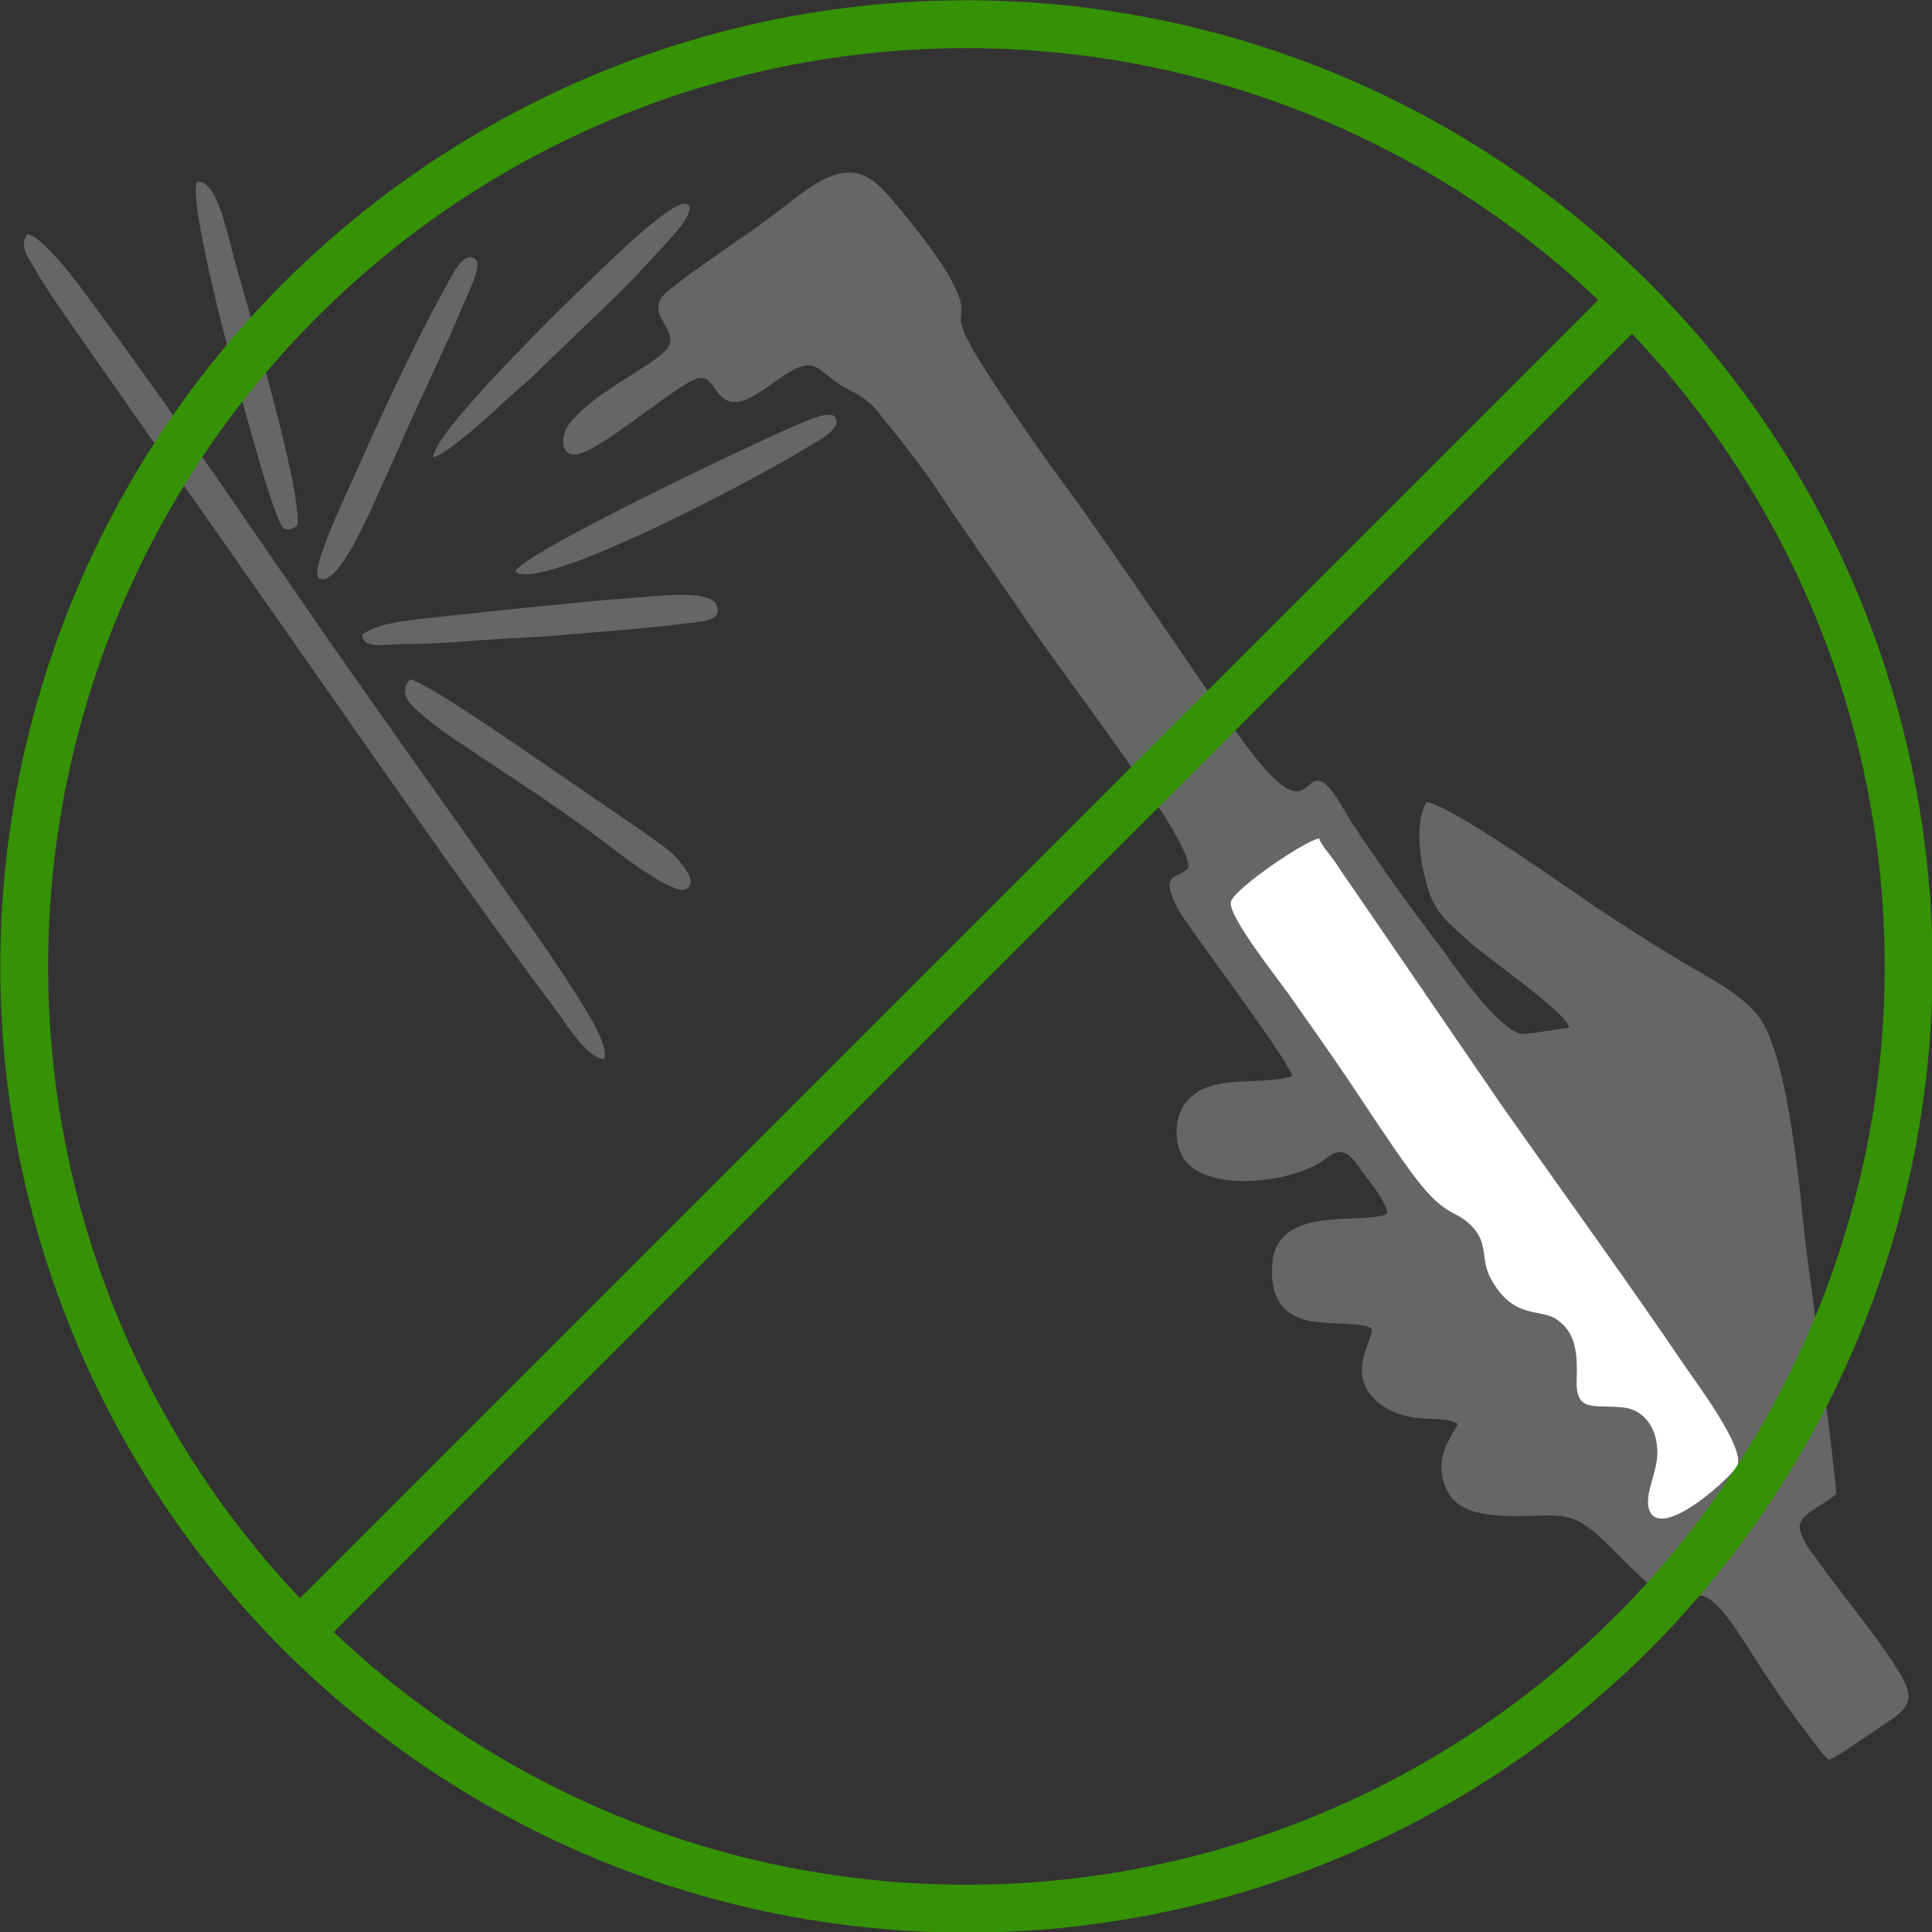
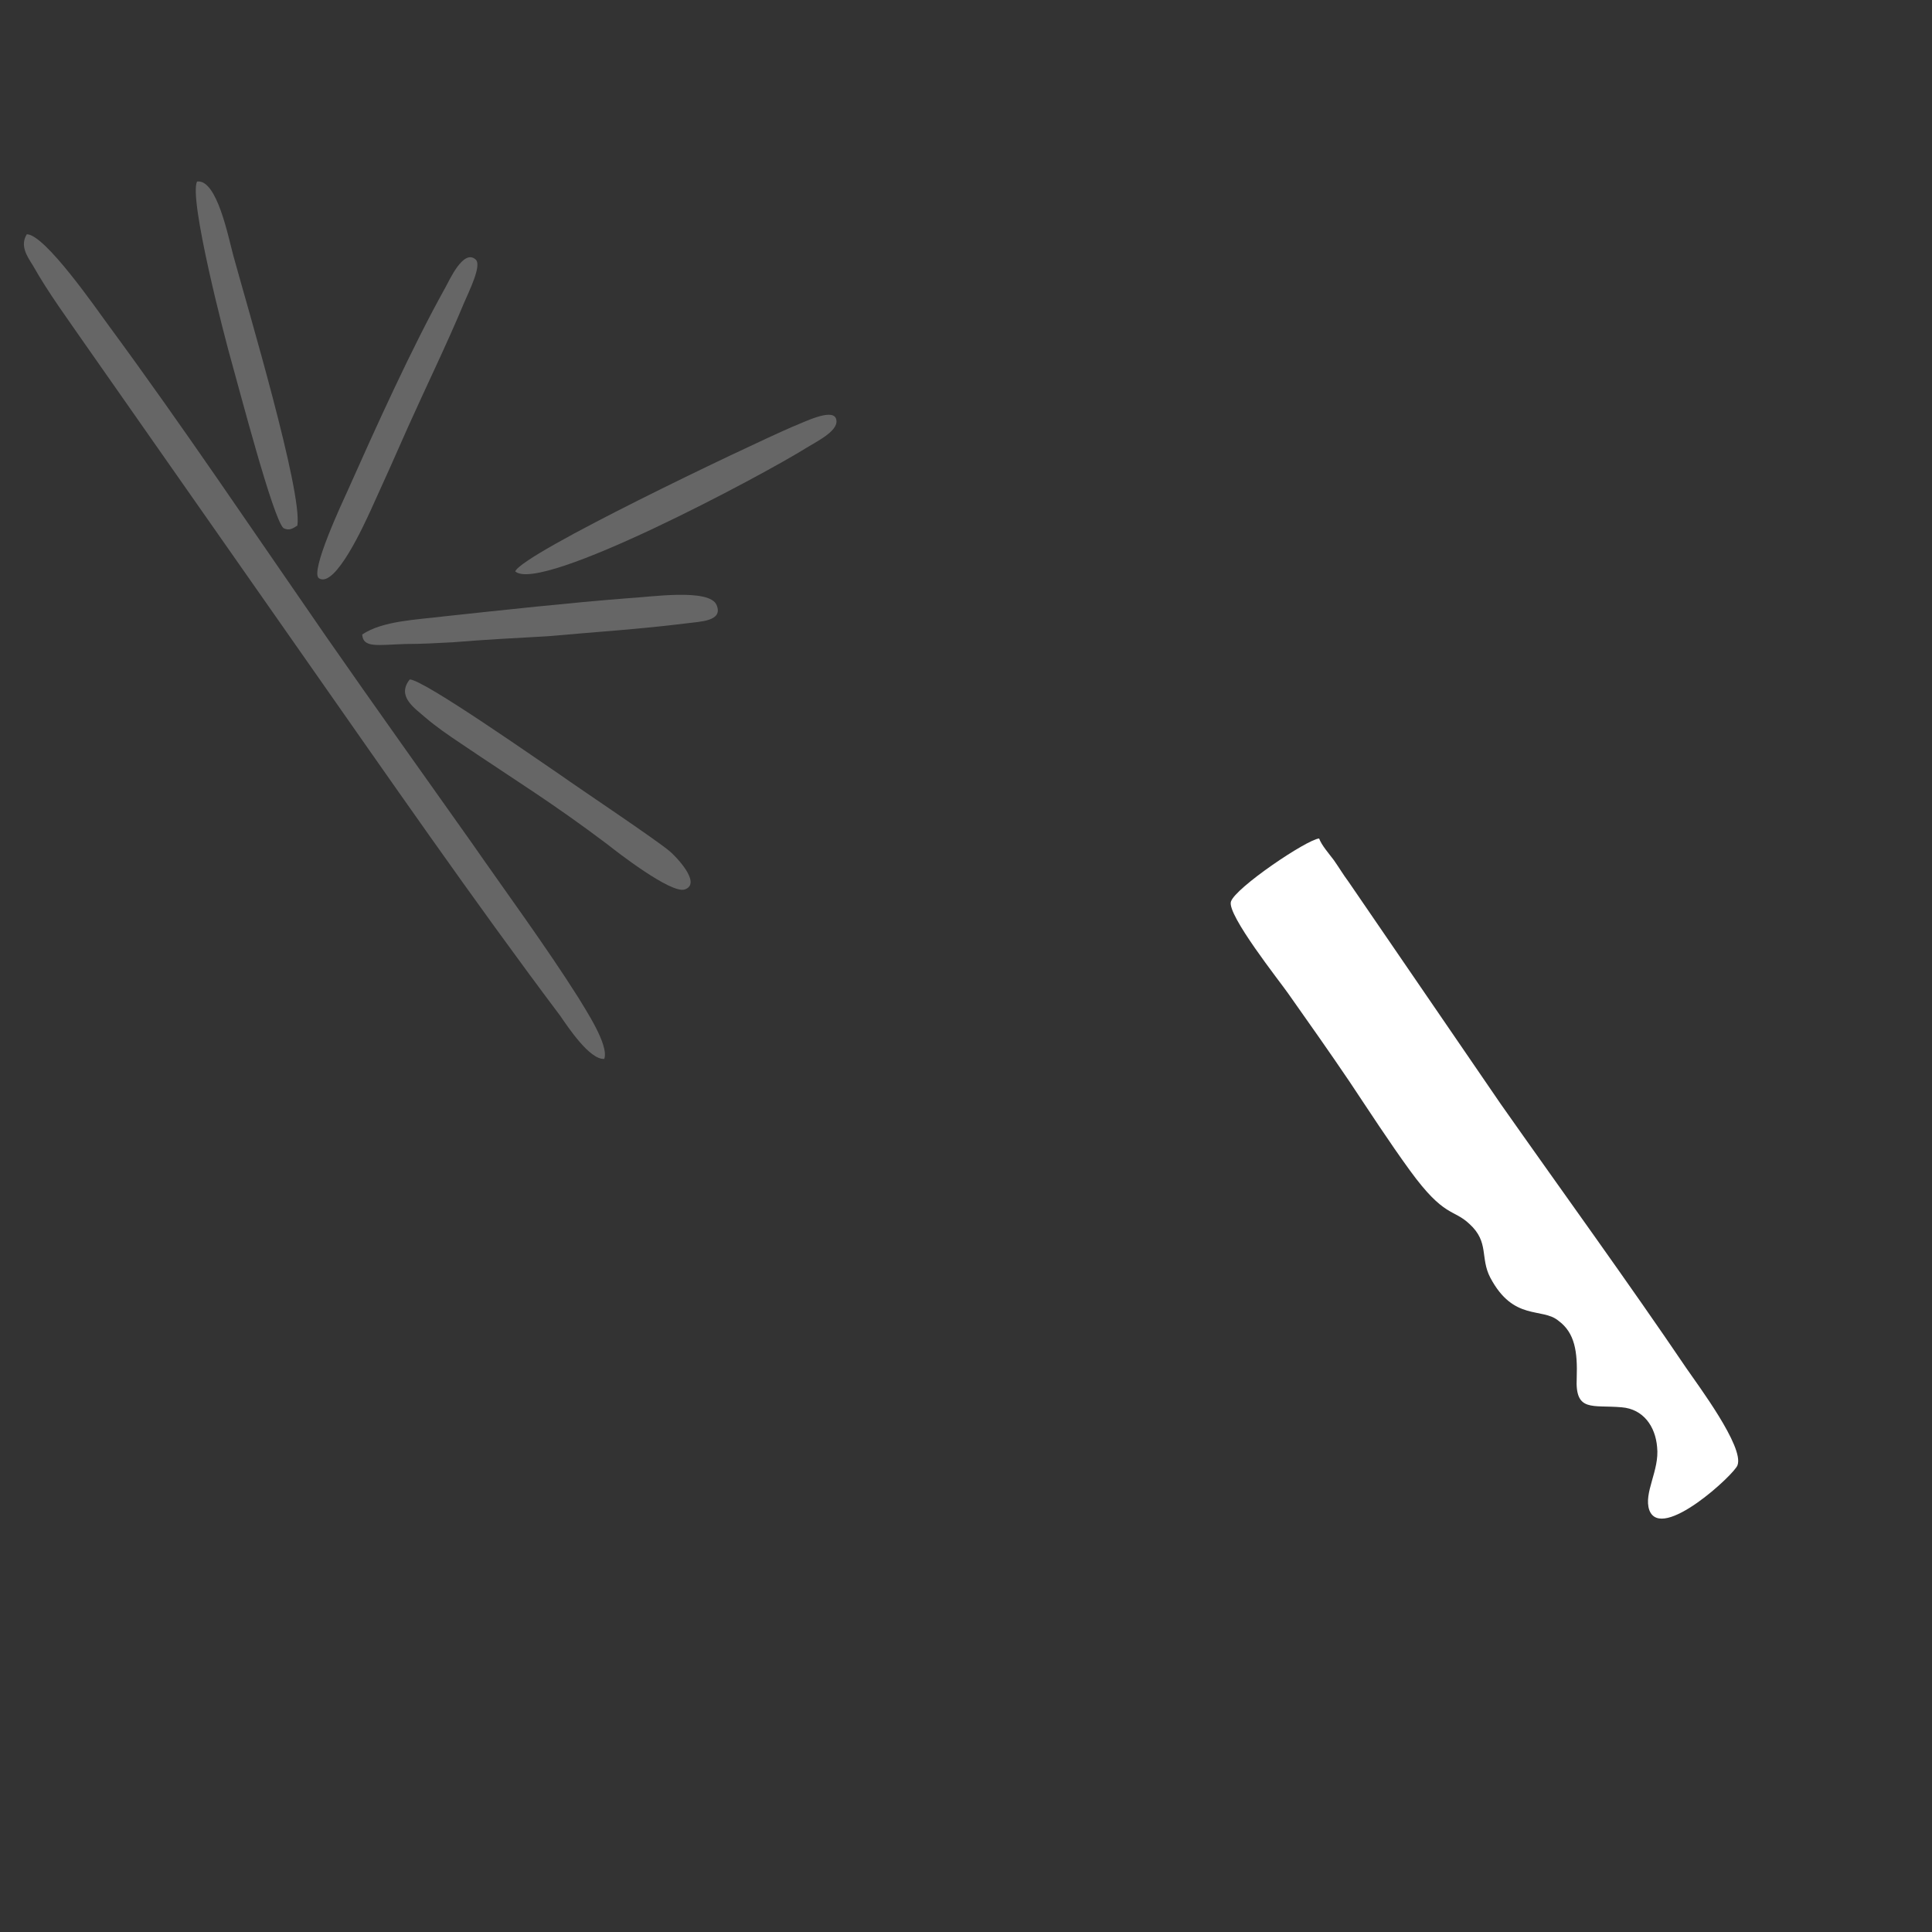
<svg xmlns="http://www.w3.org/2000/svg" xml:space="preserve" width="201.975mm" height="201.975mm" version="1.1" style="shape-rendering:geometricPrecision; text-rendering:geometricPrecision; image-rendering:optimizeQuality; fill-rule:evenodd; clip-rule:evenodd" viewBox="0 0 2235 2235">
  <rect x="0" y="0" width="2235" height="2235" fill="#333333" stroke="none" />
  <defs>
    <style type="text/css">
   
    .str0 {stroke:#359205;stroke-width:55.337}
    .fil2 {fill:none}
    .fil0 {fill:#666666}
    .fil1 {fill:white}
   
  </style>
  </defs>
  <g id="Слой_x0020_1">
    <g id="_2305911312720">
      <g>
-         <path class="fil0" d="M1815 1189c1,-15 -94,-80 -117,-101 -20,-19 -38,-30 -47,-63 -8,-28 -15,-72 -1,-97 27,2 169,103 197,122 33,22 60,39 96,61 34,20 74,40 93,67 33,49 45,190 53,263 2,13 37,283 35,287 -9,10 -35,21 -40,31 -9,13 14,39 20,48 27,38 65,83 89,121 30,46 12,49 -33,80 -10,7 -35,24 -44,28 -7,-5 -18,-21 -24,-29 -20,-25 -49,-68 -66,-95 -13,-20 -31,-50 -47,-61 -23,-17 -38,13 -79,-25 -20,-18 -35,-36 -55,-53 -28,-24 -43,-20 -87,-19 -35,0 -68,-3 -82,-26 -24,-42 10,-73 10,-81 -18,-12 -55,4 -91,-24 -40,-32 -6,-73 -8,-86 -12,-9 -62,-3 -83,-12 -25,-9 -35,-31 -32,-64 6,-69 107,-43 133,-57 0,-12 -22,-39 -28,-47 -11,-15 -21,-35 -43,-17 -36,29 -147,43 -168,-6 -9,-20 -5,-47 7,-60 28,-33 81,-17 122,-29 -3,-16 -105,-152 -123,-179 -6,-8 -14,-22 -17,-32 -8,-22 8,-19 19,-29 9,-19 -80,-138 -93,-157 -35,-49 -71,-97 -105,-147 -16,-24 -34,-49 -50,-73 -17,-24 -33,-48 -51,-75 -19,-26 -36,-48 -55,-71 -10,-13 -17,-20 -34,-29 -43,-21 -38,-46 -80,-18 -33,22 -59,48 -80,13 -12,-19 -24,-9 -40,1 -27,17 -87,66 -113,75 -26,9 -25,-20 -15,-33 16,-21 45,-40 69,-55 54,-34 56,-37 39,-66 -12,-20 3,-31 14,-39 23,-19 82,-58 110,-79 20,-14 49,-41 74,-49 37,-13 55,13 79,41 17,21 37,46 53,72 35,61 -3,33 31,91 21,36 75,114 101,149 71,97 136,197 206,296 89,125 70,19 106,62 8,10 16,25 24,38 34,51 69,100 105,147 15,21 65,93 91,97 7,1 43,-6 55,-7z" />
-         <path class="fil1" d="M1526 970c3,8 11,17 17,25 7,10 11,17 17,25l176 257c71,101 148,207 215,306 13,19 67,91 59,112 -3,10 -88,89 -102,52 -7,-20 12,-46 9,-73 -2,-24 -16,-44 -41,-46 -34,-3 -54,6 -52,-34 1,-30 -2,-52 -21,-66 -19,-16 -52,1 -79,-50 -12,-23 -1,-41 -24,-62 -19,-18 -29,-7 -69,-62 -24,-33 -48,-70 -70,-103 -23,-34 -47,-68 -71,-102 -9,-13 -71,-91 -66,-106 5,-16 88,-72 102,-73z" />
+         <path class="fil1" d="M1526 970c3,8 11,17 17,25 7,10 11,17 17,25l176 257c71,101 148,207 215,306 13,19 67,91 59,112 -3,10 -88,89 -102,52 -7,-20 12,-46 9,-73 -2,-24 -16,-44 -41,-46 -34,-3 -54,6 -52,-34 1,-30 -2,-52 -21,-66 -19,-16 -52,1 -79,-50 -12,-23 -1,-41 -24,-62 -19,-18 -29,-7 -69,-62 -24,-33 -48,-70 -70,-103 -23,-34 -47,-68 -71,-102 -9,-13 -71,-91 -66,-106 5,-16 88,-72 102,-73" />
        <path class="fil0" d="M699 1225c-17,1 -42,-37 -51,-50 -100,-133 -201,-279 -297,-416l-252 -360c-20,-29 -43,-60 -61,-92 -7,-11 -15,-23 -7,-36 21,0 81,87 95,106 84,114 170,242 251,359 57,82 110,156 168,238 41,59 86,120 124,180 7,12 36,55 30,71z" />
        <path class="fil0" d="M474 786c16,0 154,97 175,111 21,15 111,75 126,88 5,4 38,37 17,44 -16,5 -79,-44 -89,-52 -65,-49 -105,-73 -170,-117 -15,-10 -28,-19 -41,-30 -11,-10 -34,-24 -18,-44z" />
        <path class="fil0" d="M419 734c24,-16 63,-17 95,-21 65,-7 148,-16 213,-21 23,-1 94,-12 102,8 8,19 -20,19 -34,21 -56,7 -106,10 -161,15 -36,2 -74,4 -110,7 -18,1 -37,2 -55,2 -32,1 -49,5 -50,-11z" />
        <path class="fil0" d="M344 608c-6,4 -10,6 -16,3 -12,-10 -52,-164 -60,-192 -8,-28 -50,-190 -40,-209 23,-3 36,64 42,86 17,62 80,273 74,312z" />
        <path class="fil0" d="M596 661c9,-21 265,-143 320,-167 13,-5 46,-22 51,-10 5,13 -19,25 -34,34 -51,32 -308,169 -337,143z" />
        <path class="fil0" d="M550 300c8,6 -7,36 -13,50 -20,48 -43,95 -65,144 -14,32 -28,63 -43,96 -7,15 -41,91 -60,79 -11,-7 28,-90 33,-101 33,-74 74,-165 113,-235 5,-9 21,-45 35,-33z" />
-         <path class="fil0" d="M501 529c1,-32 179,-203 211,-233 5,-4 73,-71 84,-59 9,9 -21,39 -25,44 -12,13 -24,26 -36,39 -25,26 -49,48 -75,73 -13,13 -24,23 -37,36 -12,12 -26,23 -39,35 -12,12 -68,63 -83,65z" />
      </g>
-       <circle class="fil2 str0" cx="1118" cy="1118" r="1090" />
-       <line class="fil2 str0" x1="1888" y1="347" x2="347" y2="1888" />
    </g>
  </g>
</svg>